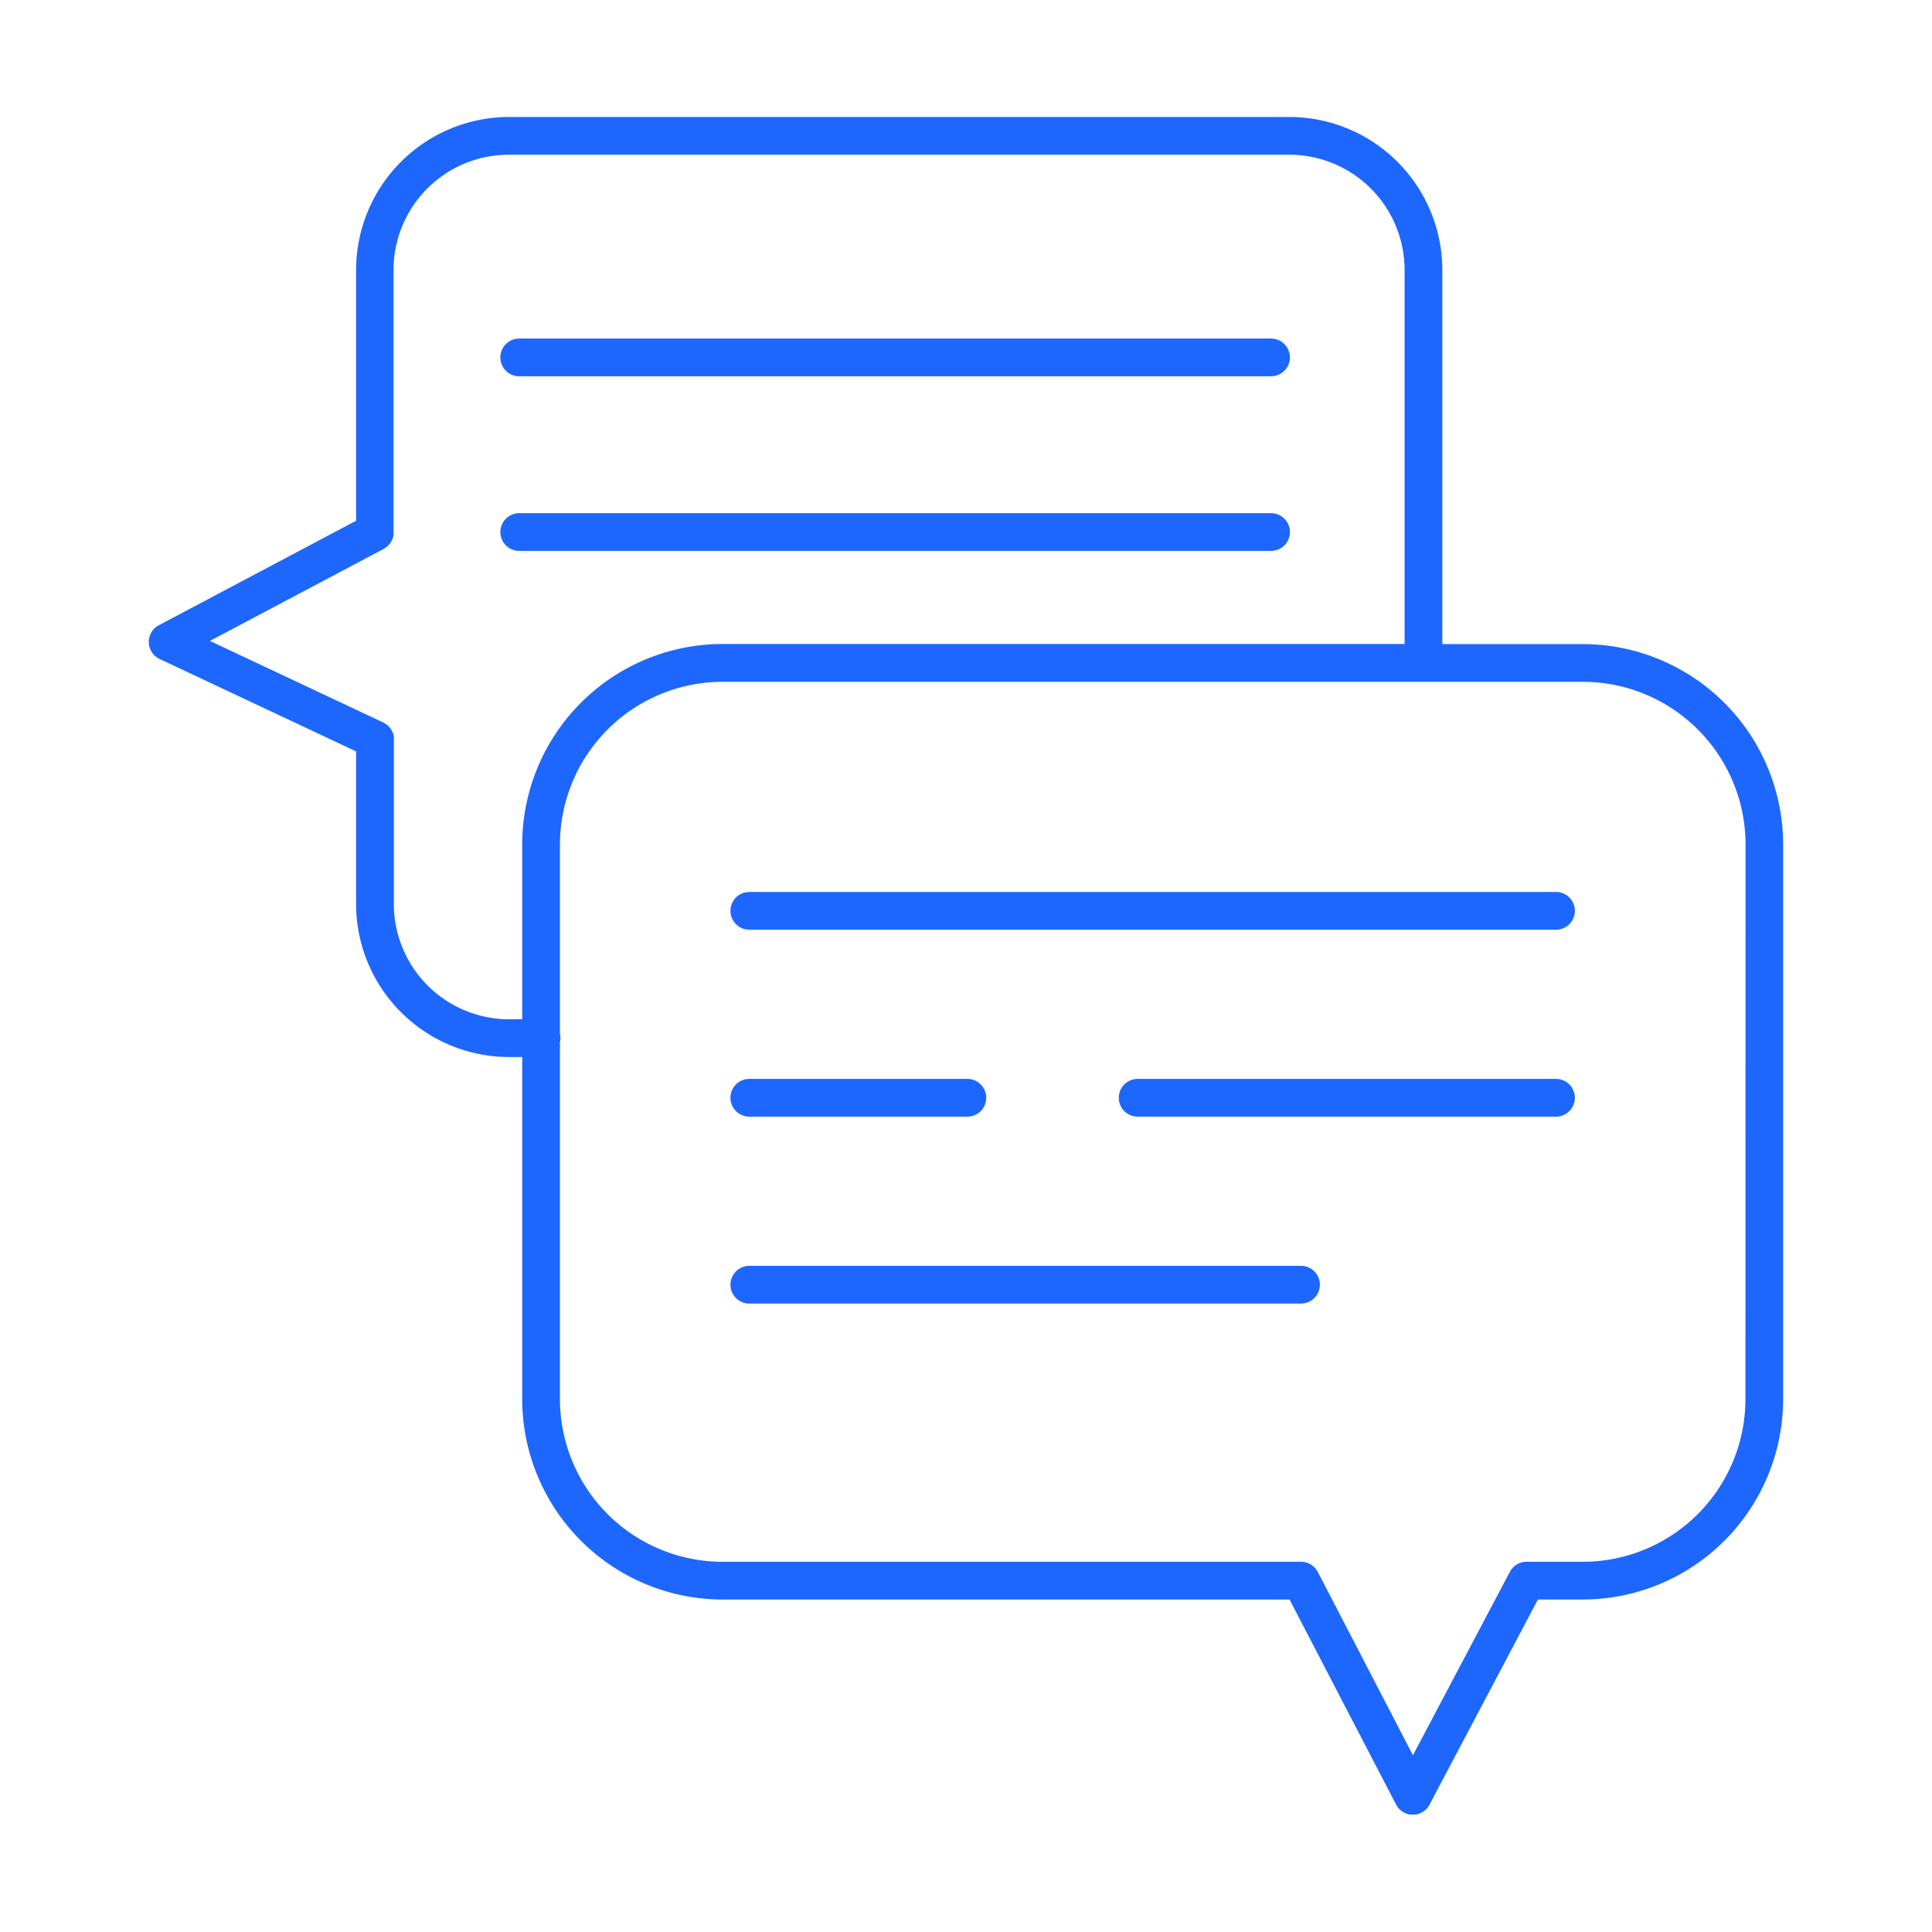
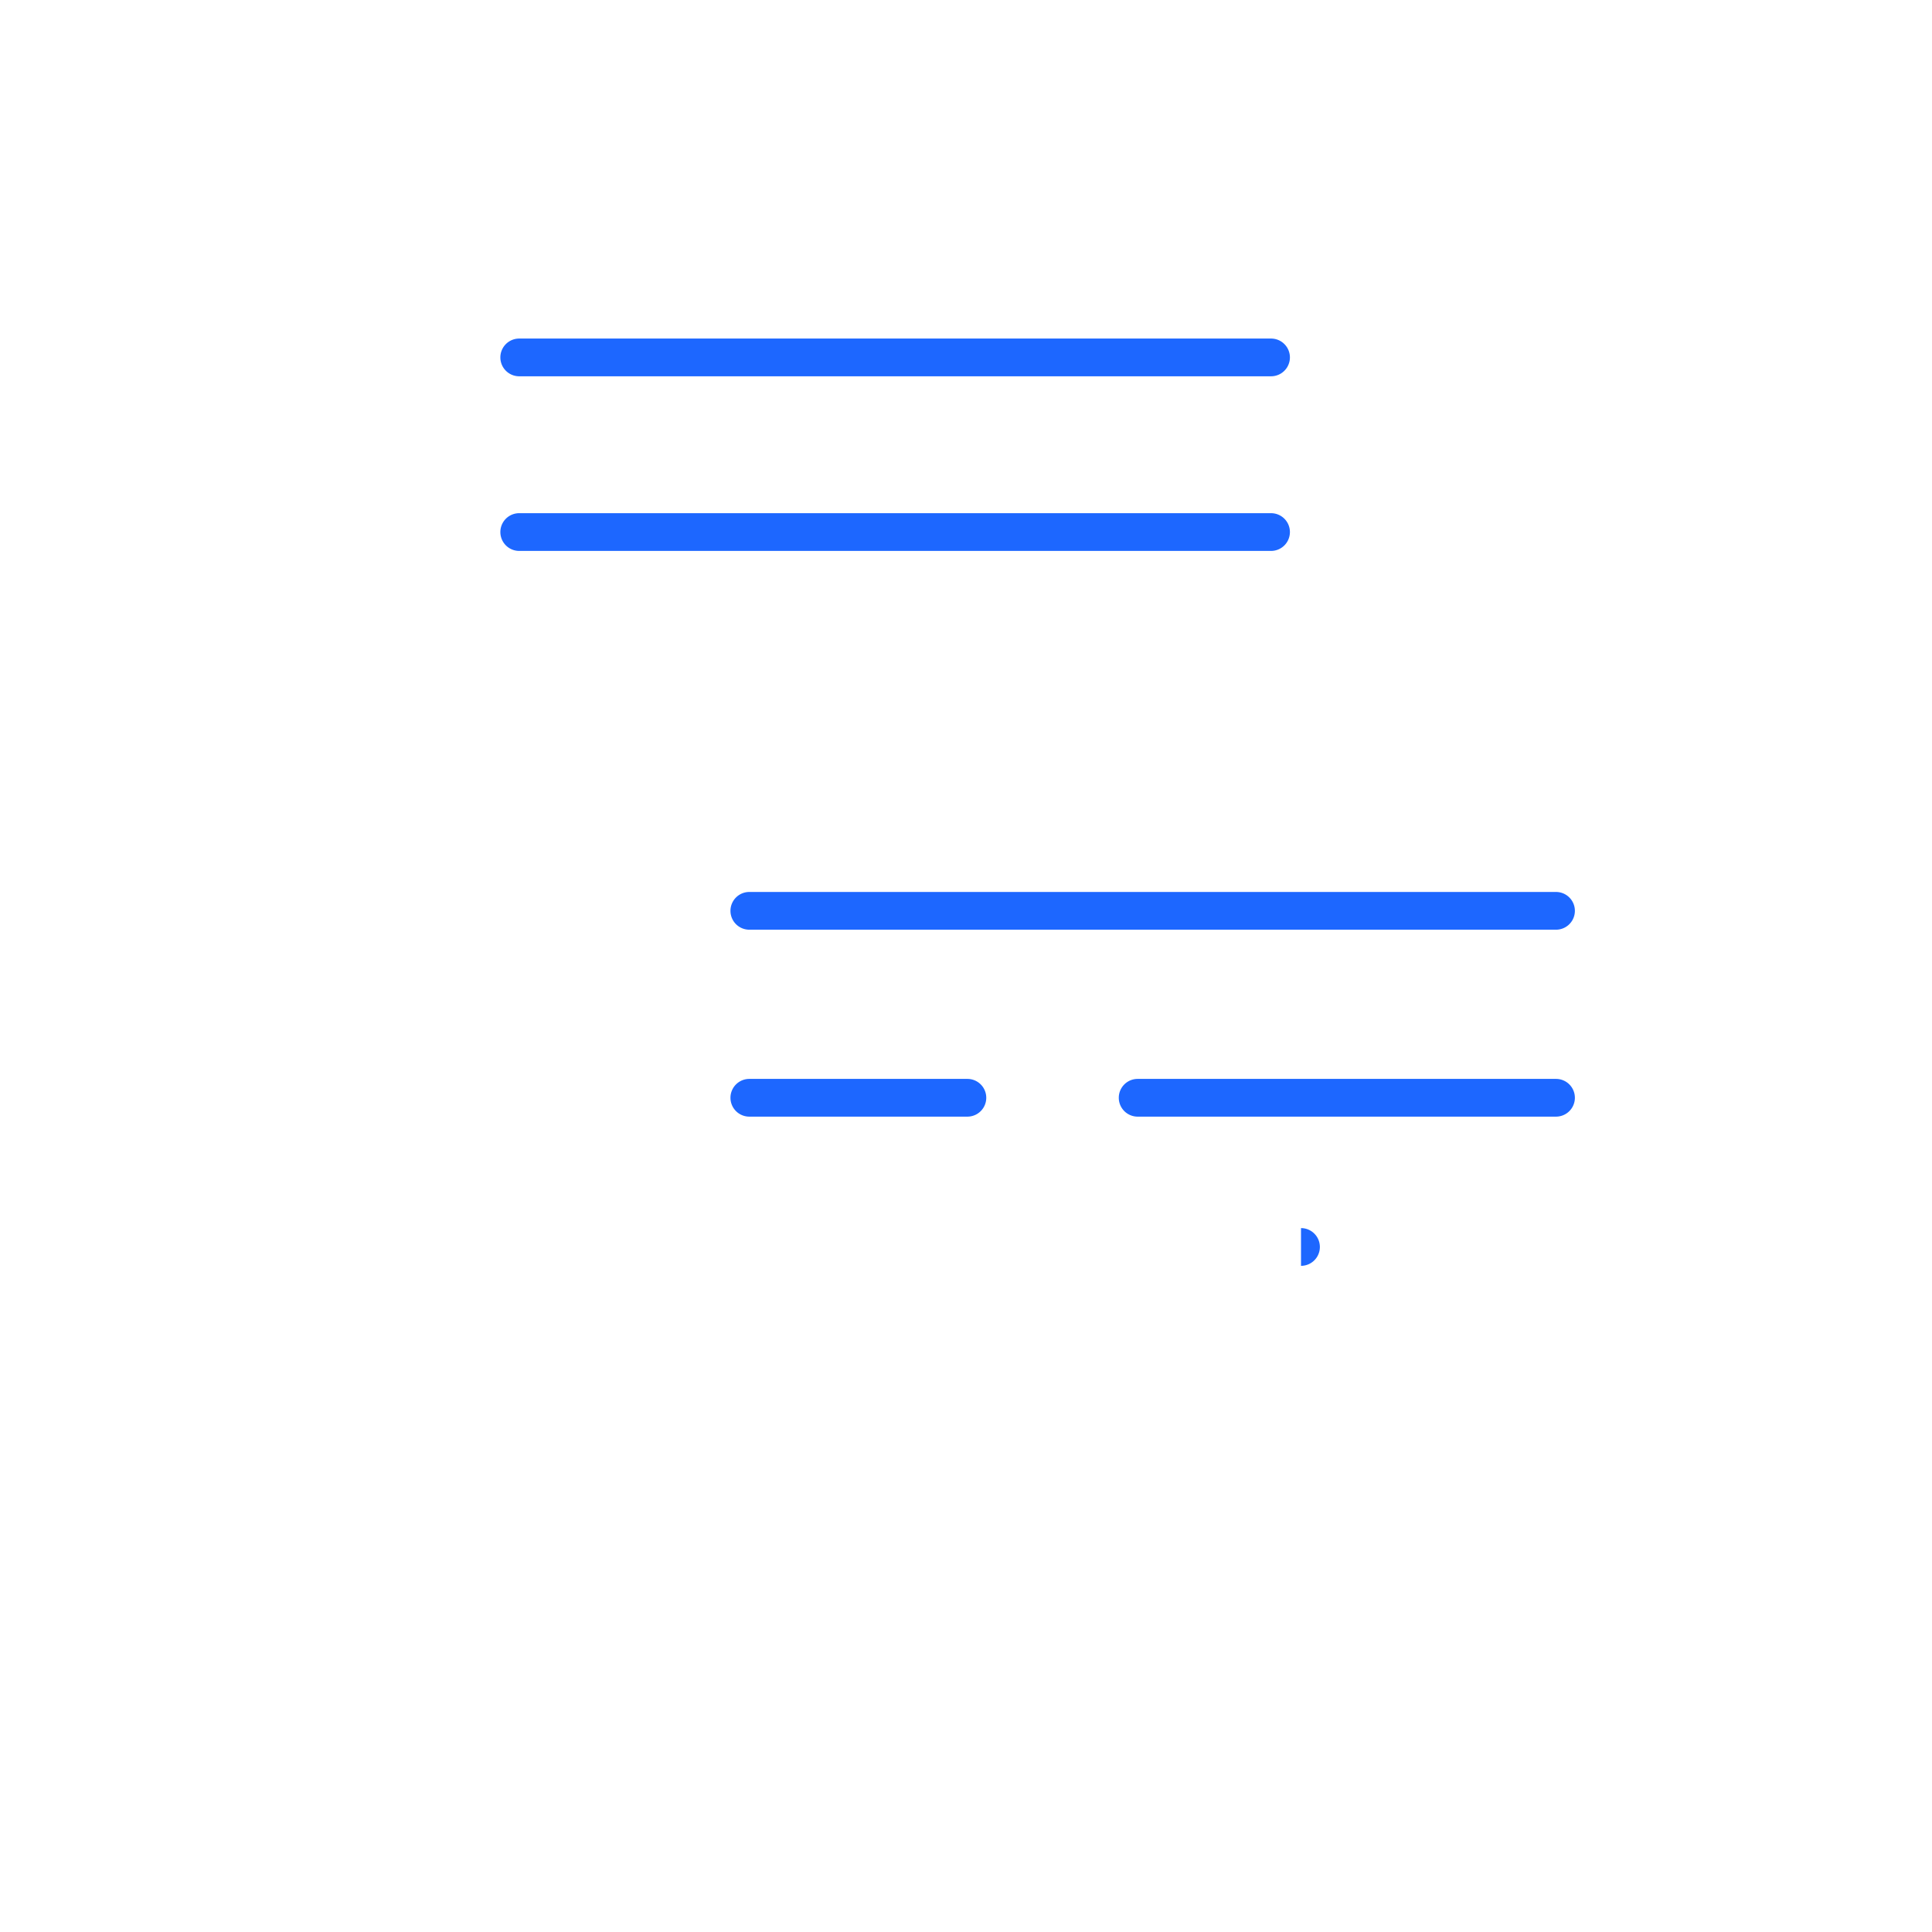
<svg xmlns="http://www.w3.org/2000/svg" data-name="Layer 1" id="Layer_1" viewBox="0 0 512 512" fill="#1d67ff">
-   <path d="M419.46,170.69H382.23V71.57A40.58,40.58,0,0,0,341.69,31H134.91A40.58,40.58,0,0,0,94.37,71.57V138L42.1,165.69a5,5,0,0,0,.21,8.95l52.06,24.49v40.45a40.58,40.58,0,0,0,40.54,40.54h3.48v90.67a53.16,53.16,0,0,0,53.1,53.1H341.74L370,478.28l0,0a.83.83,0,0,0,.08.12,3.68,3.68,0,0,0,.4.6l.16.2a5.21,5.21,0,0,0,.52.53l.11.09a4.9,4.9,0,0,0,.73.49l.08.05.23.11.23.1a3.31,3.31,0,0,0,.41.14l.19.06a3,3,0,0,0,.49.1l.15,0a4.49,4.49,0,0,0,.64,0h0a4.44,4.44,0,0,0,.63,0l.15,0a3.89,3.89,0,0,0,.47-.09l.21-.07.39-.13.24-.11a1.21,1.21,0,0,0,.2-.09l.08-.05a4.6,4.6,0,0,0,.75-.49l.07-.06a4.94,4.94,0,0,0,.56-.56l.15-.18a4.55,4.55,0,0,0,.43-.62l.06-.11,0,0,28.75-54.42h11.89a53.16,53.16,0,0,0,53.1-53.1v-147A53.16,53.16,0,0,0,419.46,170.69ZM134.91,270.12a30.57,30.57,0,0,1-30.54-30.54V196c0-.11,0-.22,0-.33a5.29,5.29,0,0,0,0-.56c0-.16-.08-.31-.12-.47s-.09-.3-.14-.45-.14-.31-.22-.46-.14-.27-.22-.4-.19-.27-.29-.4-.19-.25-.3-.36l-.37-.34-.36-.3a4,4,0,0,0-.49-.29c-.09,0-.17-.12-.27-.17L55.63,169.85l46.08-24.4.2-.14c.15-.09.3-.18.45-.29l.36-.3c.12-.11.23-.22.34-.34l.31-.38a6.34,6.34,0,0,0,.49-.82,4.68,4.68,0,0,0,.19-.45c0-.15.1-.3.14-.46s.07-.3.1-.46a4.75,4.75,0,0,0,0-.53,1.9,1.9,0,0,0,0-.25V71.57A30.57,30.57,0,0,1,134.91,41H341.69a30.57,30.57,0,0,1,30.54,30.54v99.12H191.49a53.16,53.16,0,0,0-53.1,53.1v46.33ZM462.56,370.79a43.14,43.14,0,0,1-43.1,43.1h-14.9a1.75,1.75,0,0,0-.24,0,4.89,4.89,0,0,0-.55.05l-.45.09-.48.15-.43.18-.44.24-.37.25a4.12,4.12,0,0,0-.4.33l-.32.32c-.11.12-.22.25-.32.38s-.19.28-.28.43-.1.14-.14.22l-25.7,48.63-25.22-48.6c0-.08-.1-.14-.14-.22a5.57,5.57,0,0,0-.59-.81l-.35-.35a3.47,3.47,0,0,0-.37-.3l-.4-.28-.41-.22a5.11,5.11,0,0,0-.47-.2l-.43-.13a3.88,3.88,0,0,0-.49-.11l-.51-.05c-.09,0-.18,0-.28,0H191.49a43.14,43.14,0,0,1-43.1-43.1V276.24a5.2,5.2,0,0,0,.13-1.12,5.12,5.12,0,0,0-.13-1.12V223.79a43.14,43.14,0,0,1,43.1-43.1h228a43.14,43.14,0,0,1,43.1,43.1Z" style="fill:#1d67ff" />
  <path d="M137.6,99.72H336.84a5,5,0,0,0,0-10H137.6a5,5,0,0,0,0,10Z" style="fill:#1d67ff" />
  <path d="M341.84,141a5,5,0,0,0-5-5H137.6a5,5,0,0,0,0,10H336.84A5,5,0,0,0,341.84,141Z" style="fill:#1d67ff" />
  <path d="M412.36,236.38H198.58a5,5,0,0,0,0,10H412.36a5,5,0,1,0,0-10Z" style="fill:#1d67ff" />
  <path d="M198.58,295.92h57.79a5,5,0,0,0,0-10H198.58a5,5,0,1,0,0,10Z" style="fill:#1d67ff" />
-   <path d="M344.78,335.46H198.58a5,5,0,1,0,0,10h146.2a5,5,0,0,0,0-10Z" style="fill:#1d67ff" />
+   <path d="M344.78,335.46H198.58h146.2a5,5,0,0,0,0-10Z" style="fill:#1d67ff" />
  <path d="M412.36,285.92H301.49a5,5,0,0,0,0,10H412.36a5,5,0,0,0,0-10Z" style="fill:#1d67ff" />
</svg>